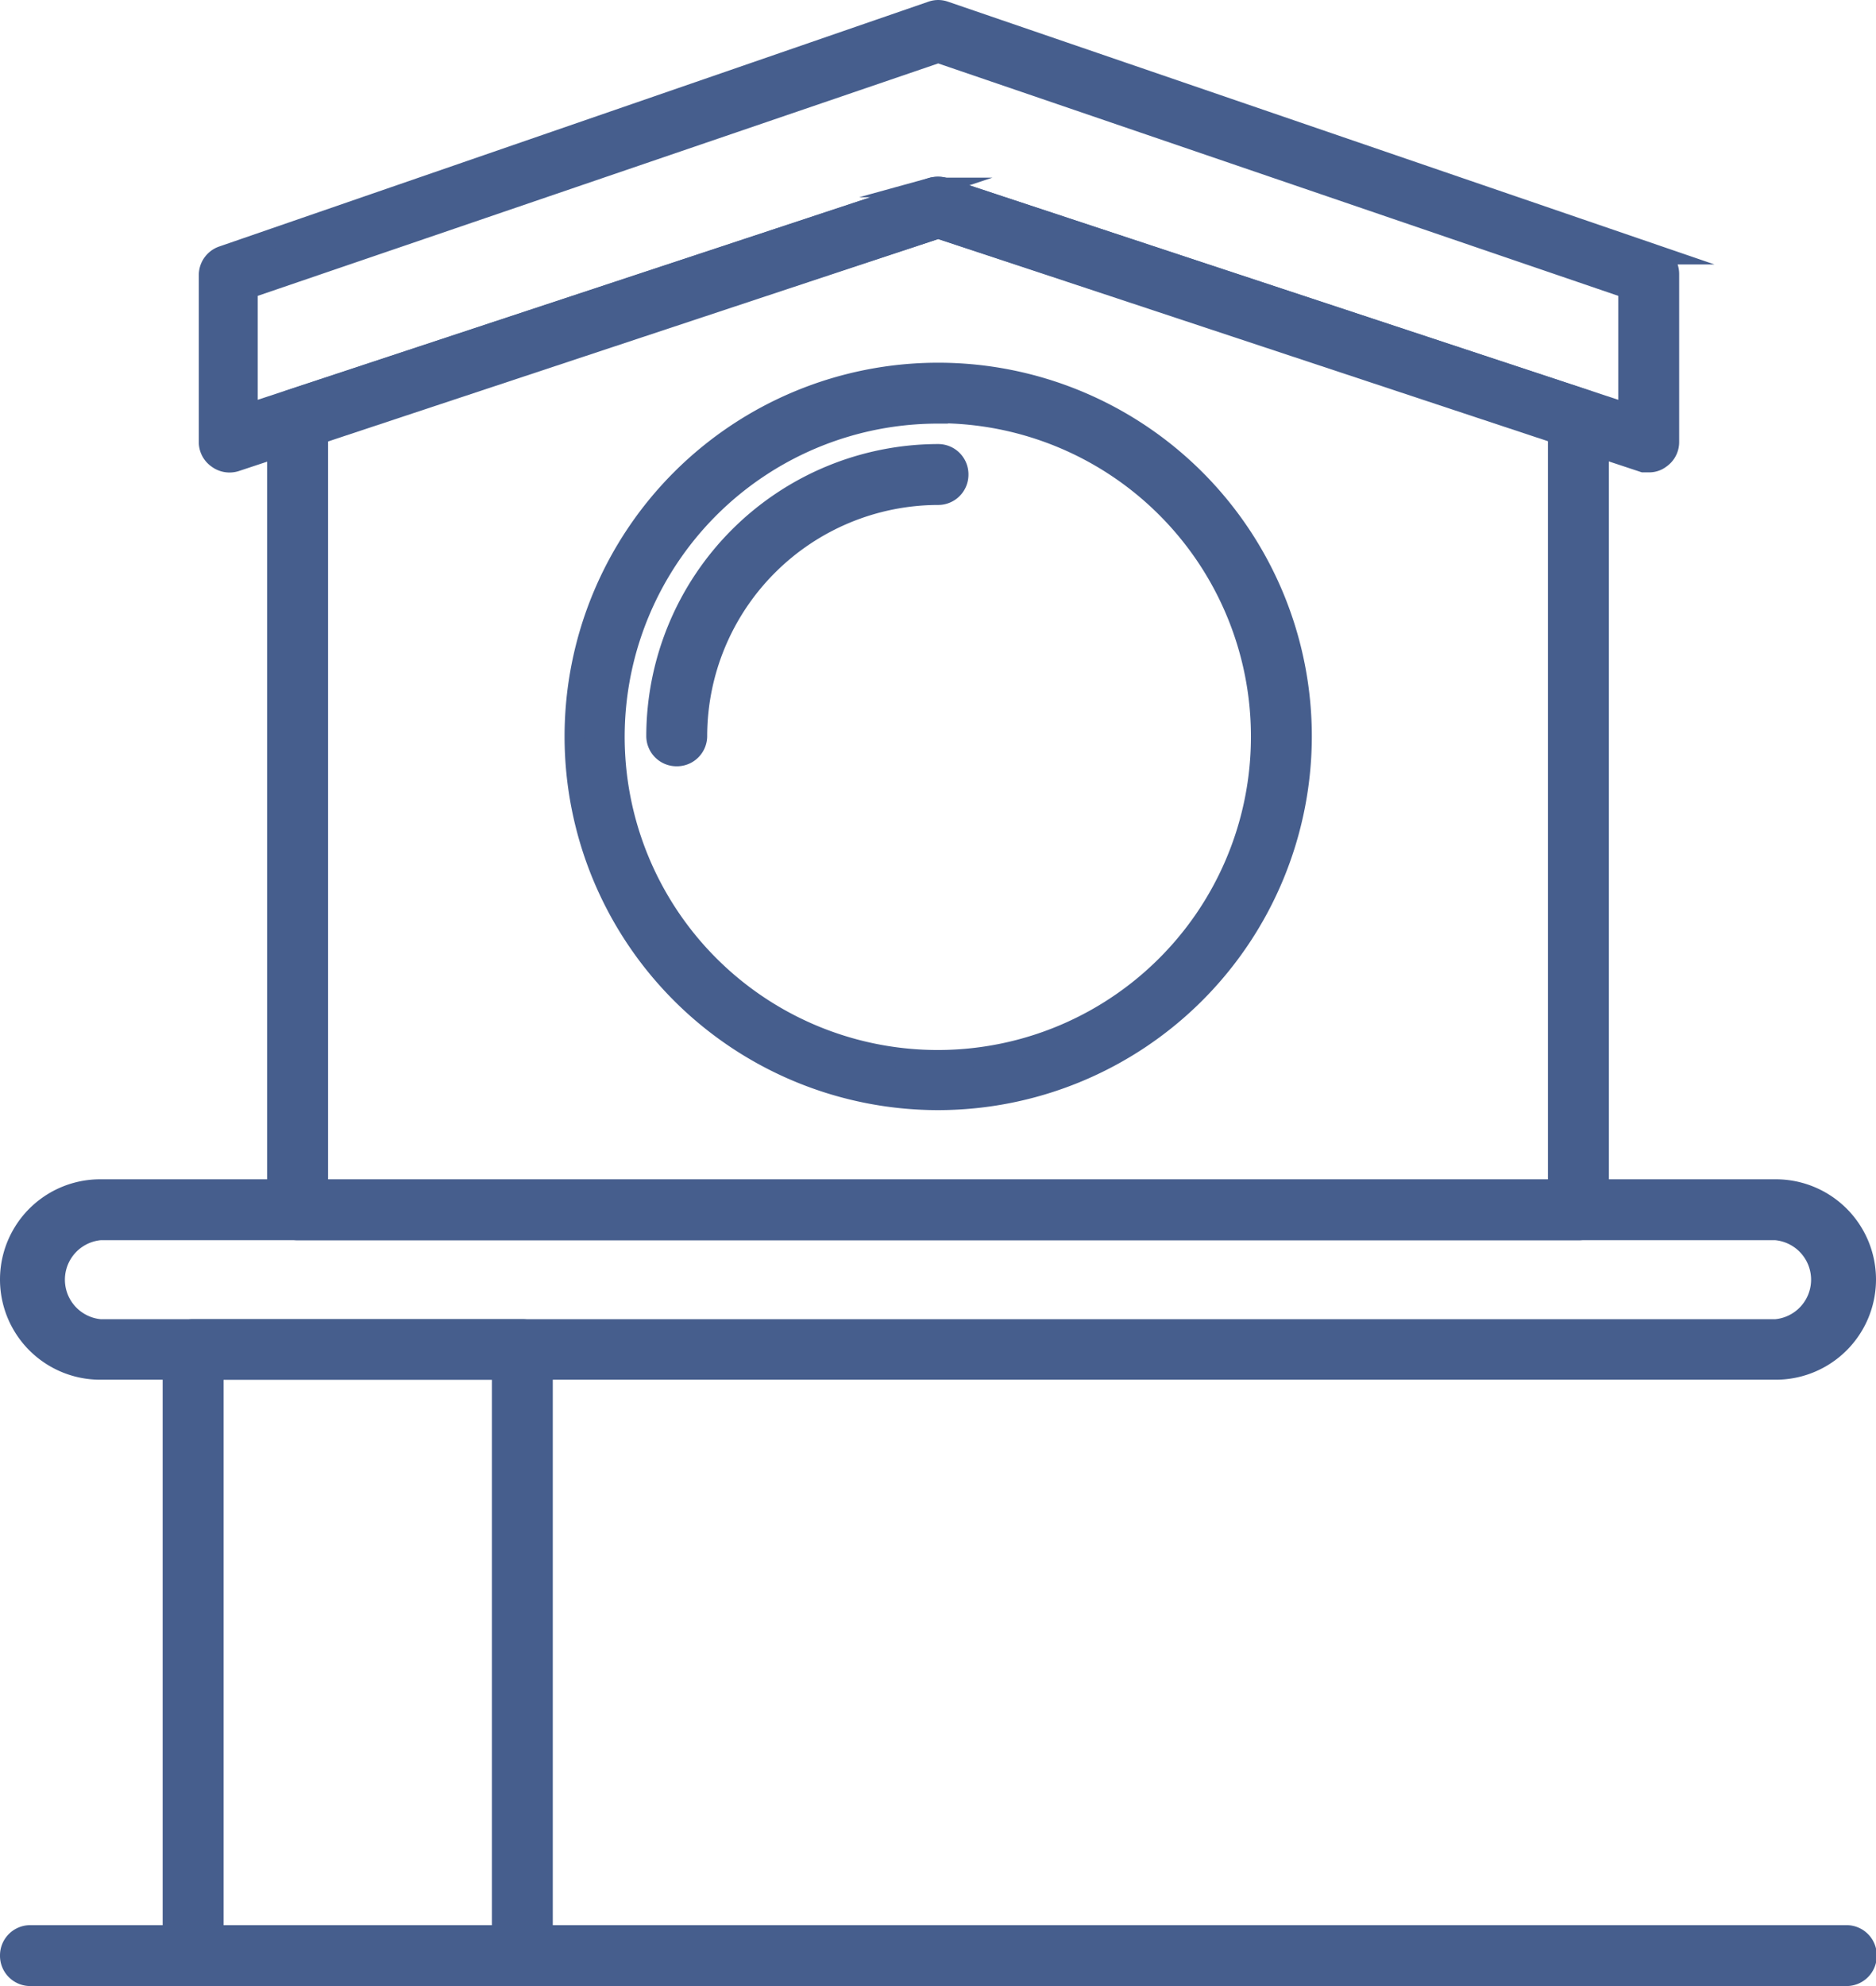
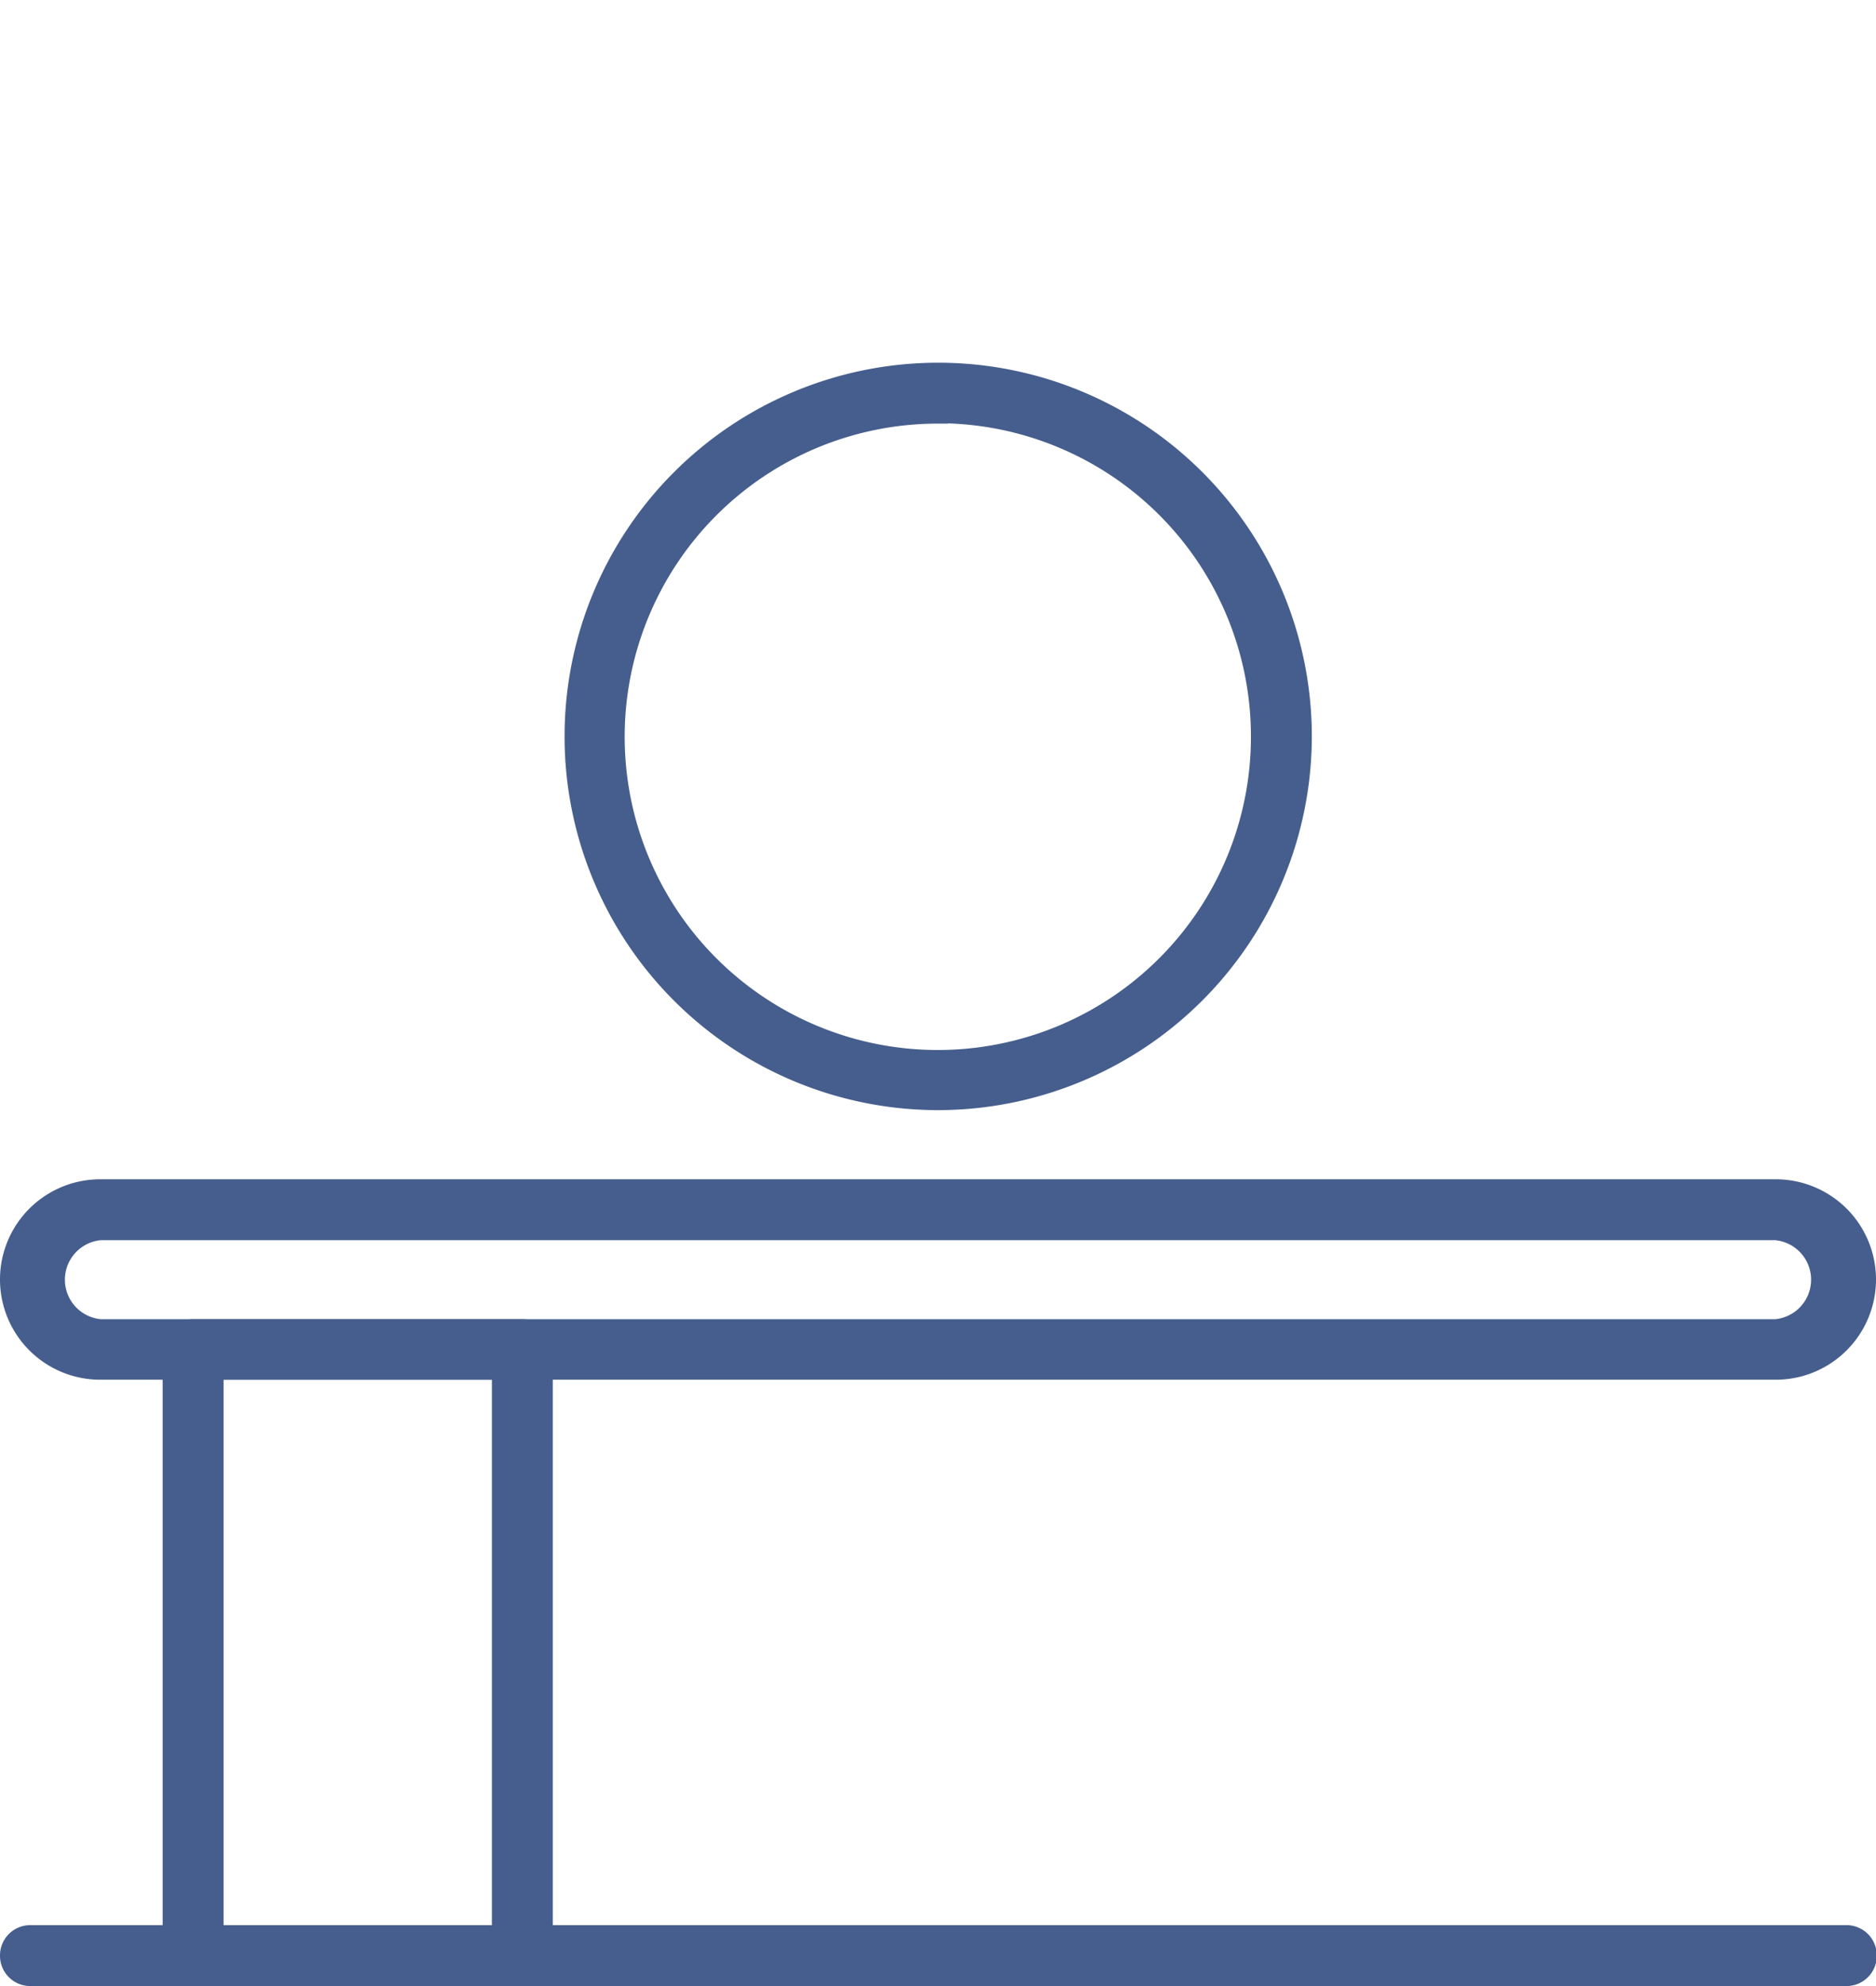
<svg xmlns="http://www.w3.org/2000/svg" viewBox="0 0 47.75 50.54">
  <defs>
    <style>.cls-1{fill:#465e8d;stroke:#465e8d;stroke-miterlimit:10;stroke-width:0.5px;}</style>
  </defs>
  <g id="Layer_2" data-name="Layer 2">
    <g id="_1" data-name=" 1">
      <path class="cls-1" d="M13.3,50.29H4.91a.52.52,0,0,1-.52-.53V34.34a.52.52,0,0,1,.52-.52H13.3a.52.52,0,0,1,.52.52V49.76A.52.52,0,0,1,13.3,50.29Zm-7.86-1h7.33V34.86H5.44Z" />
      <path class="cls-1" d="M45.2,34.86H2.55a2.3,2.3,0,1,1,0-4.6H45.2a2.3,2.3,0,0,1,0,4.6ZM2.55,31.31a1.26,1.26,0,0,0,0,2.51H45.2a1.26,1.26,0,0,0,0-2.51Z" />
      <path class="cls-1" d="M47,50.29H.77a.52.52,0,0,1-.52-.53.52.52,0,0,1,.52-.52H47a.52.52,0,0,1,.52.52A.52.52,0,0,1,47,50.29Z" />
      <path class="cls-1" d="M23.88,28a9.26,9.26,0,1,1,9.26-9.26A9.27,9.27,0,0,1,23.88,28Zm0-17.47a8.22,8.22,0,1,0,8.21,8.21A8.22,8.22,0,0,0,23.88,10.52Z" />
-       <path class="cls-1" d="M17.22,19.25a.52.52,0,0,1-.52-.52,7.19,7.19,0,0,1,7.18-7.18.52.52,0,0,1,.52.53.52.52,0,0,1-.52.52,6.14,6.14,0,0,0-6.13,6.13A.52.52,0,0,1,17.22,19.25Z" />
-       <path class="cls-1" d="M42,11.77l-.17,0L23.88,5.82,6,11.75a.52.52,0,0,1-.47-.08.51.51,0,0,1-.22-.42V7a.52.52,0,0,1,.35-.49L23.71.28a.5.5,0,0,1,.34,0l18.09,6.2a.52.52,0,0,1,.35.49v4.28a.51.51,0,0,1-.22.42A.47.47,0,0,1,42,11.77ZM6.31,7.35v3.17l17.4-5.75a.62.62,0,0,1,.33,0l17.4,5.75V7.35l-17.56-6Z" />
-       <path class="cls-1" d="M40.18,31.31H7.57a.53.53,0,0,1-.52-.53V10.66a.53.53,0,0,1,.36-.5l16.3-5.39a.62.62,0,0,1,.33,0l16.3,5.39a.52.52,0,0,1,.36.5V30.78A.52.52,0,0,1,40.18,31.31Zm-32.08-1H39.65V11L23.88,5.82,8.1,11Z" />
    </g>
  </g>
</svg>